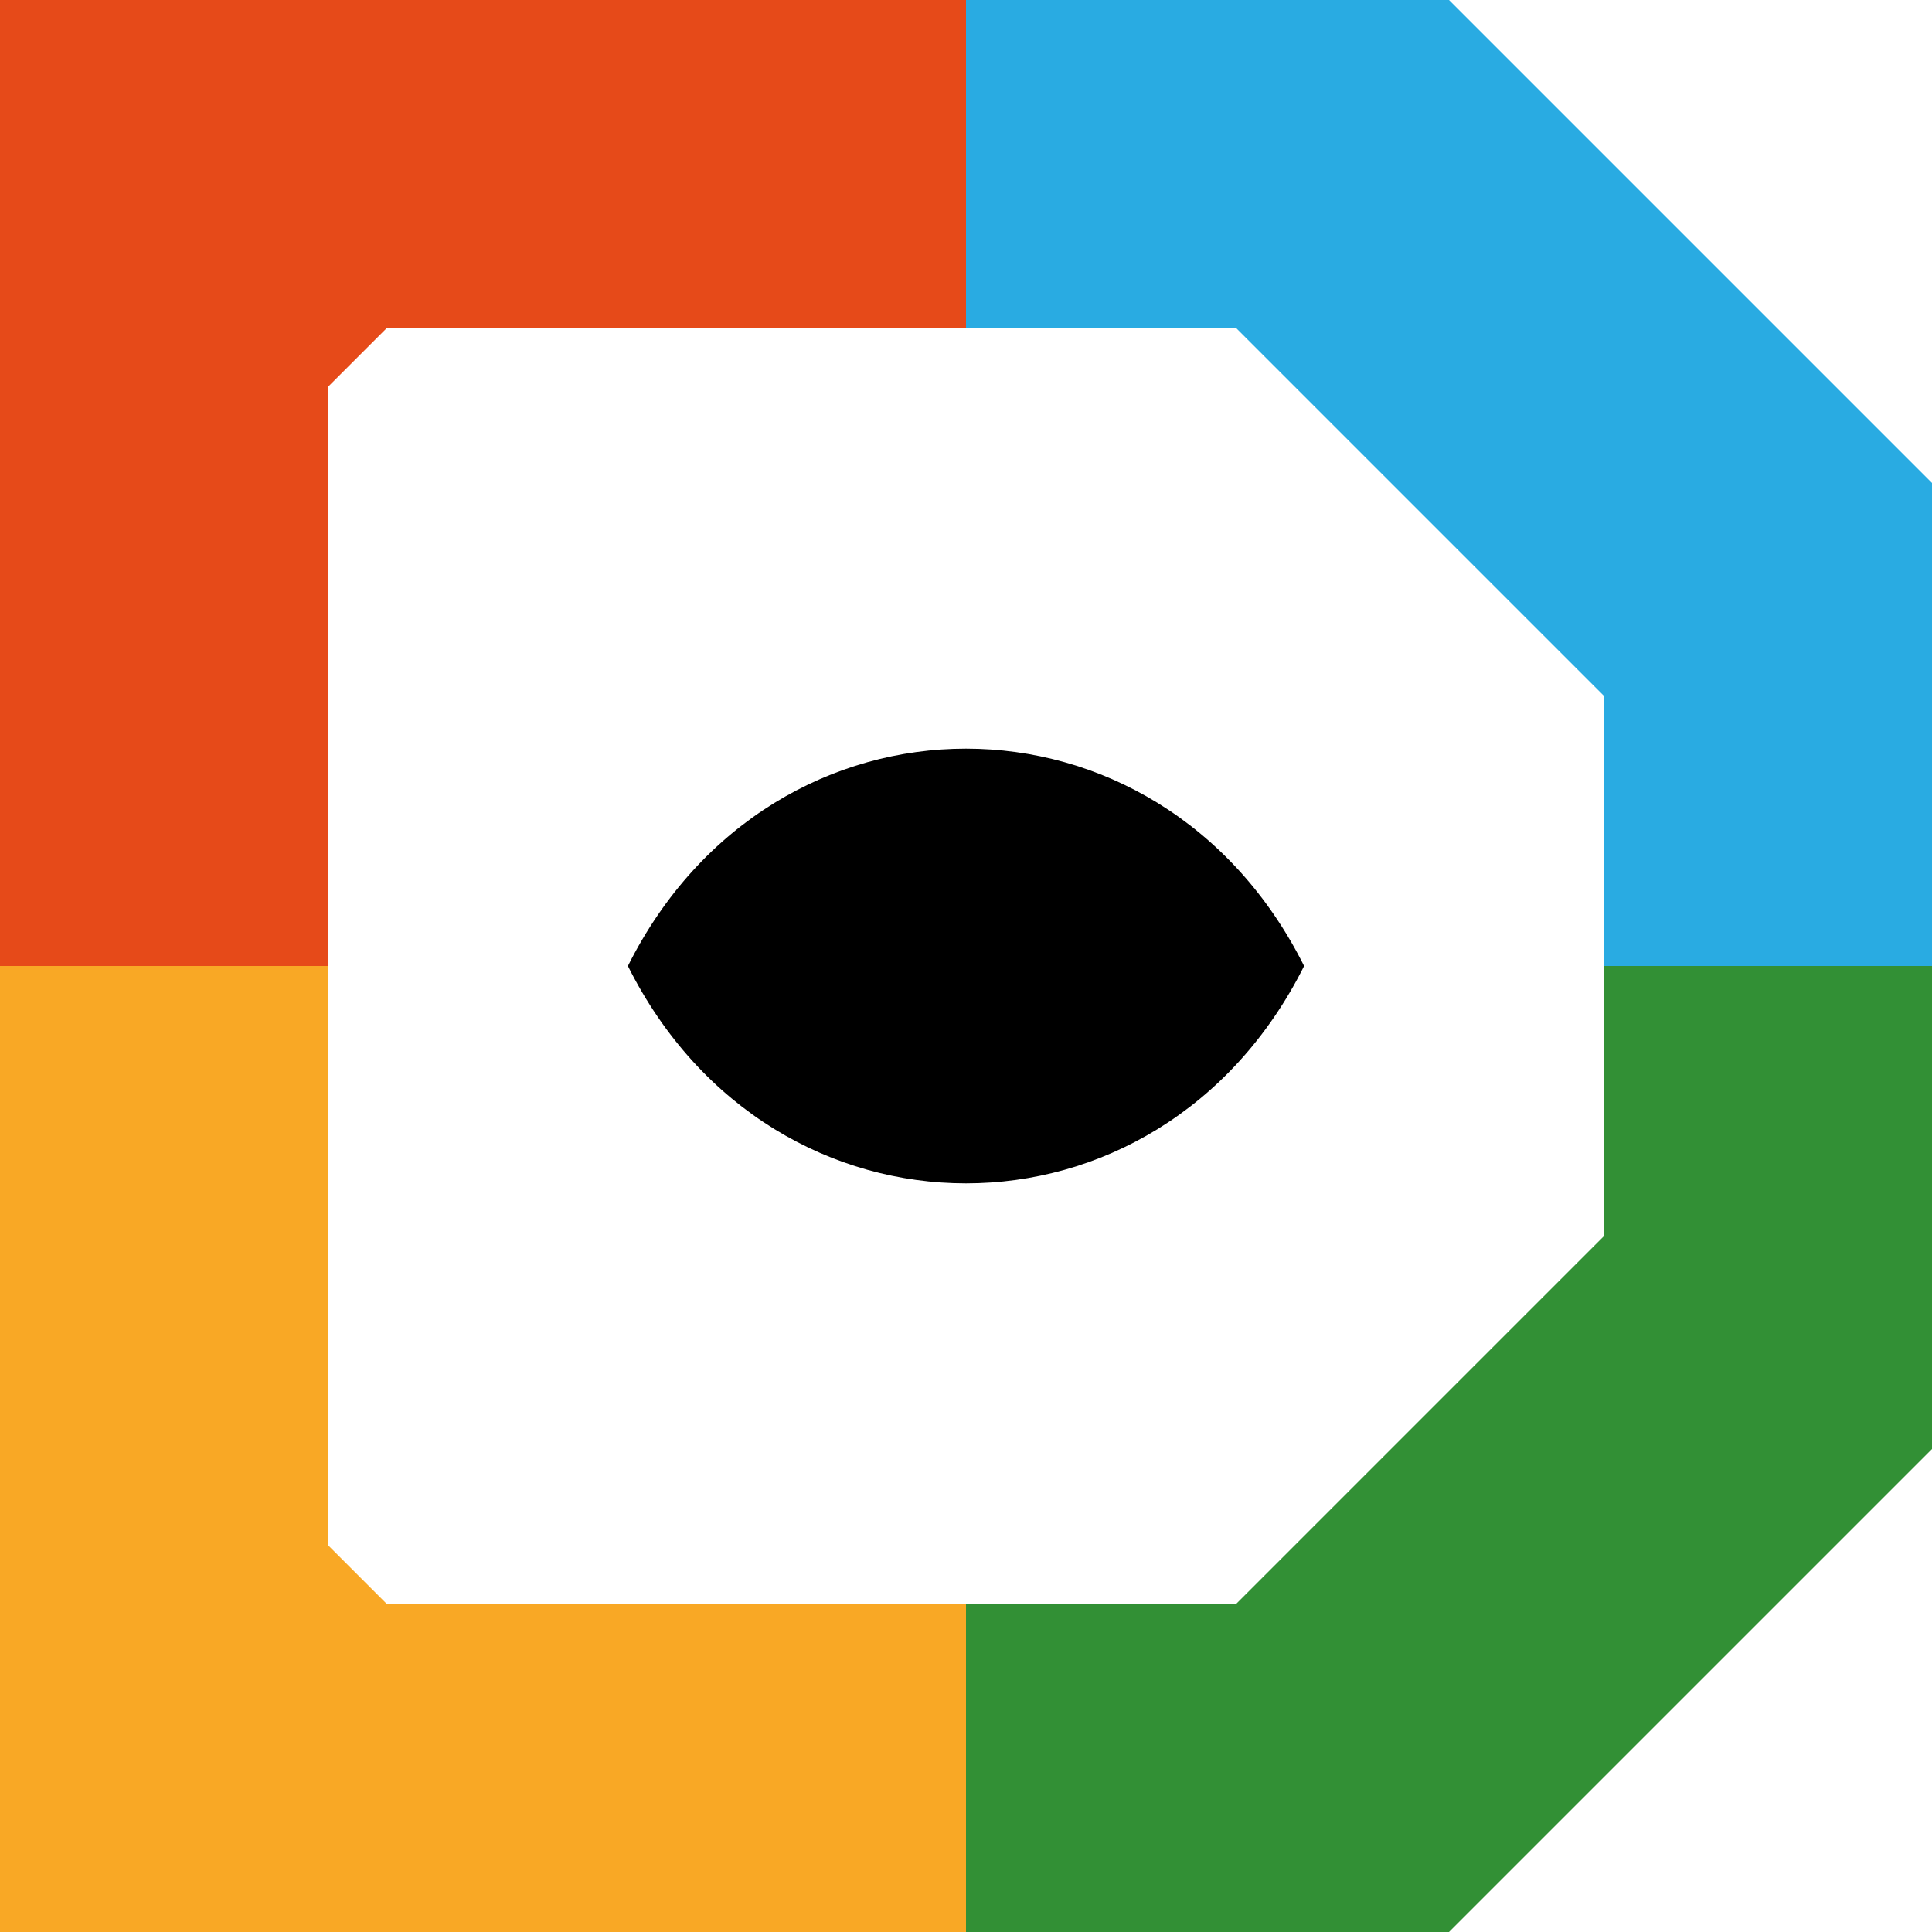
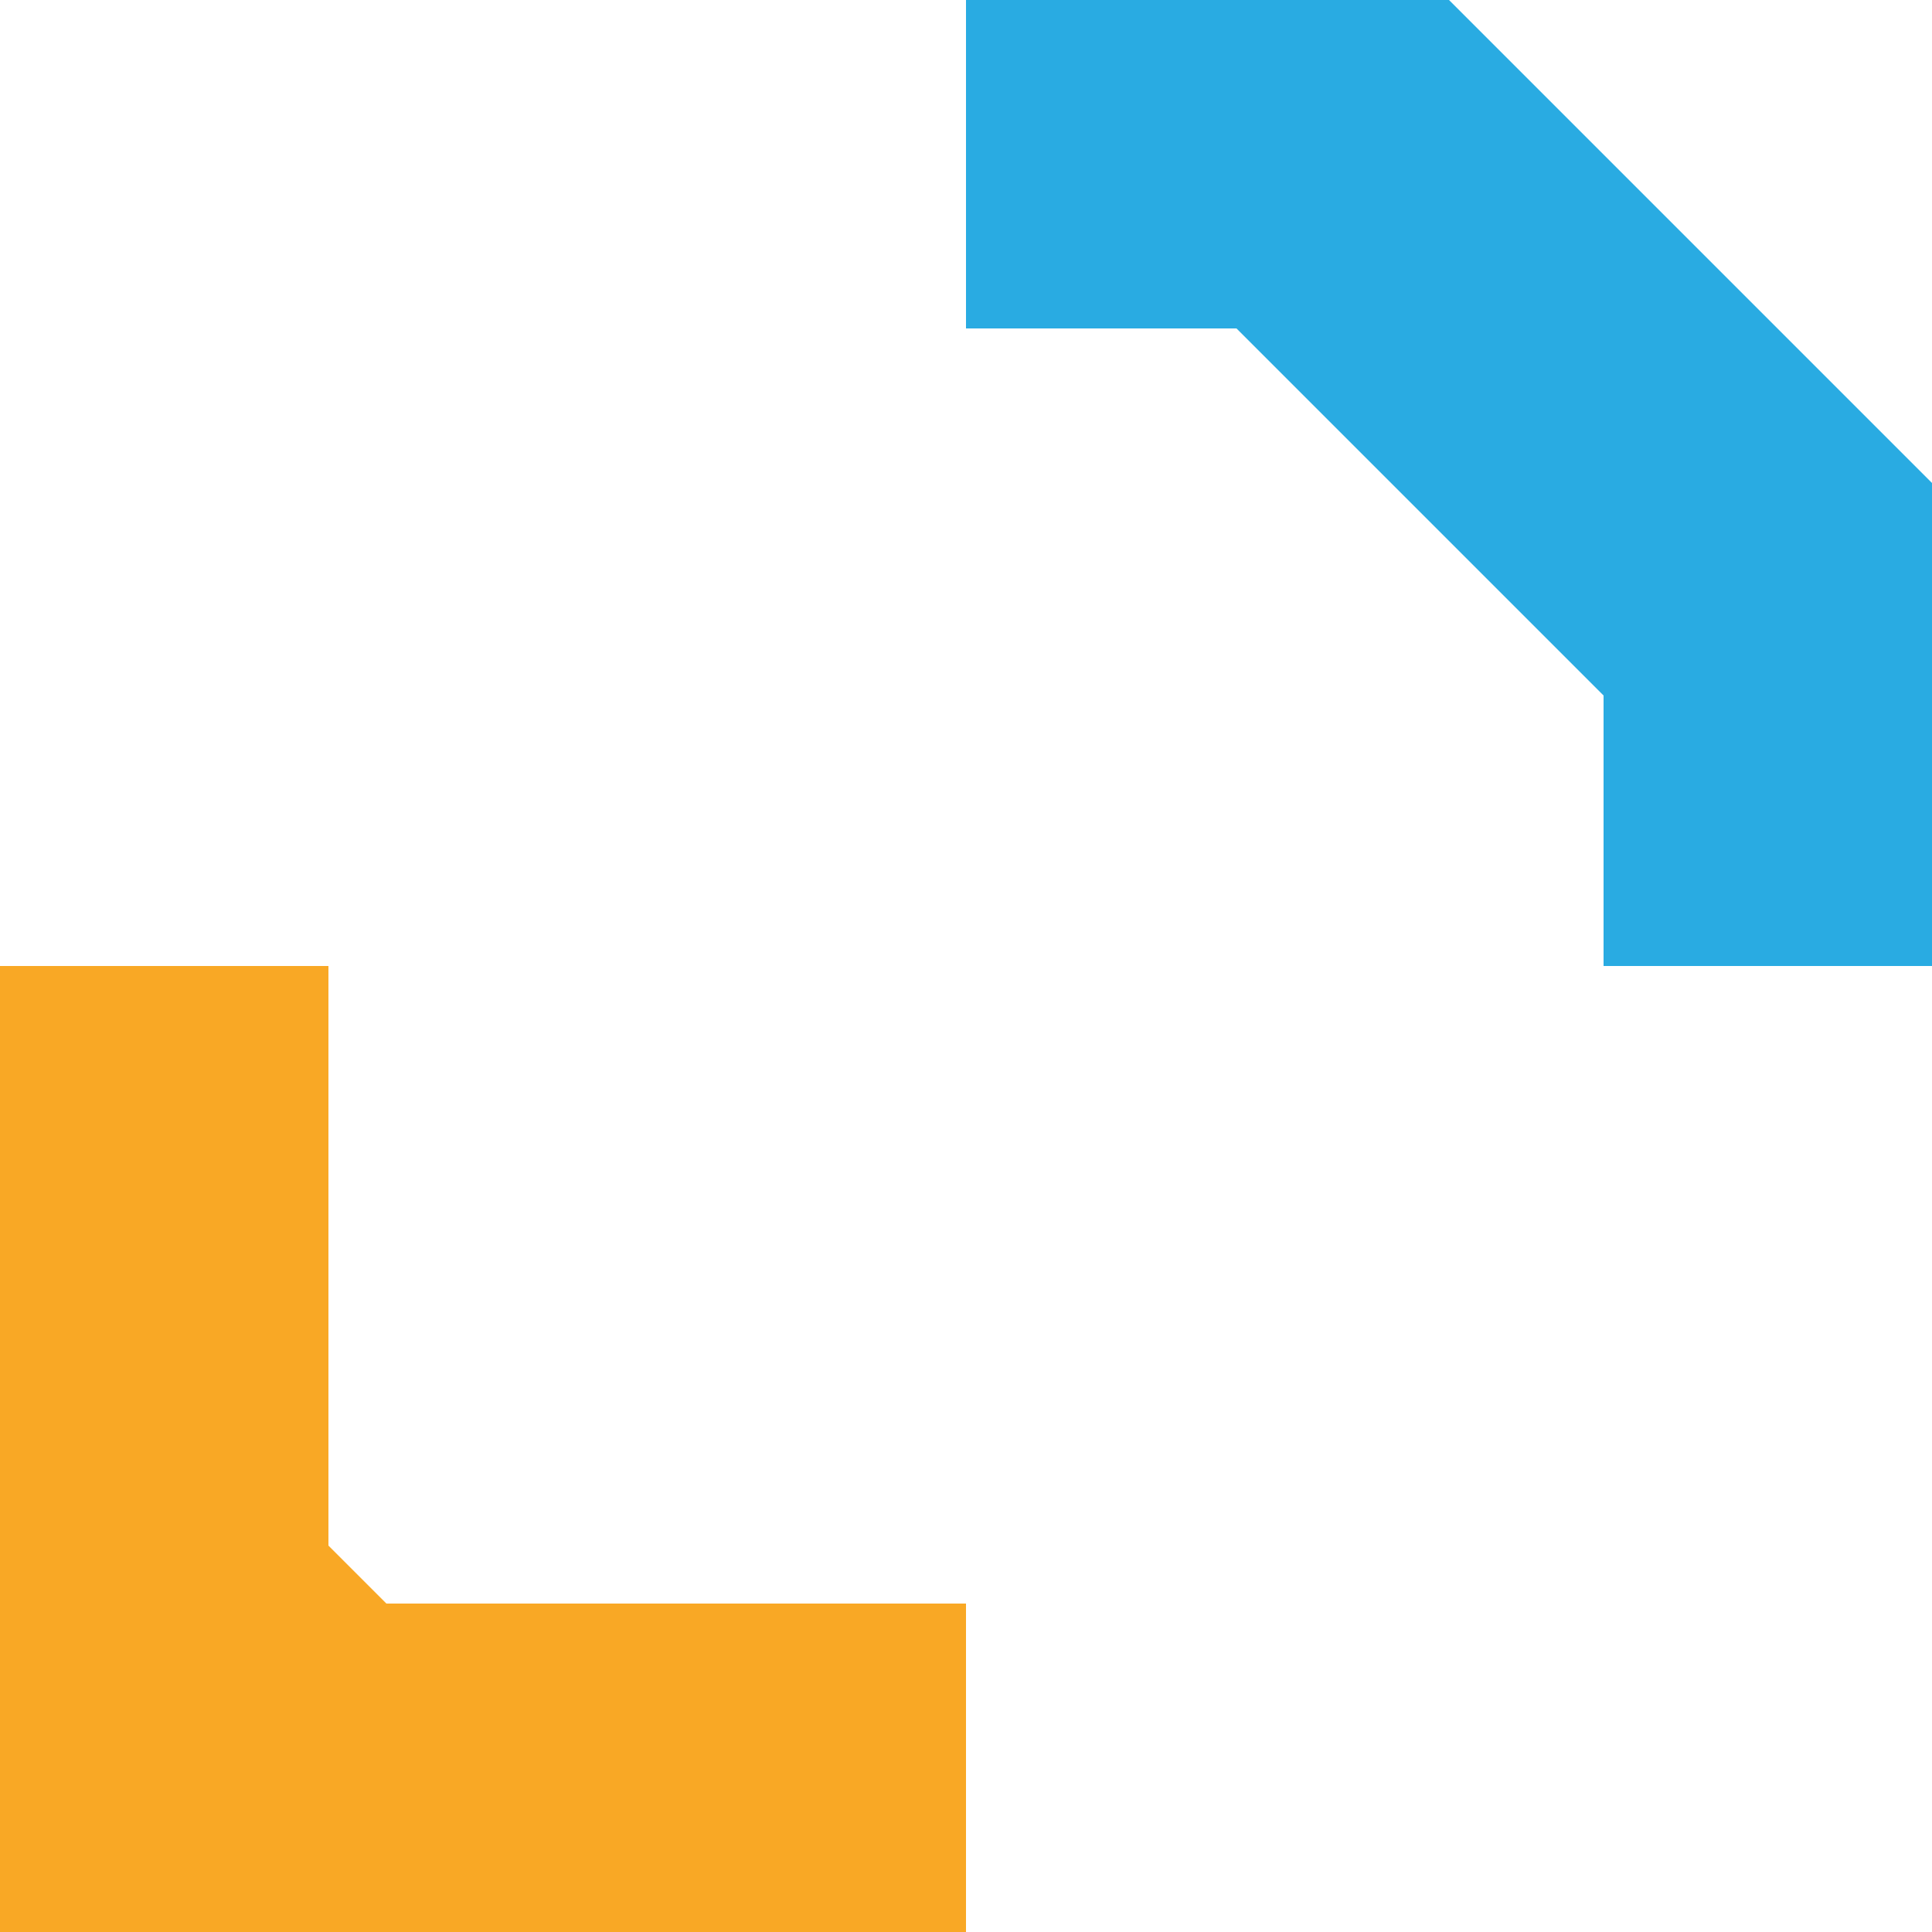
<svg xmlns="http://www.w3.org/2000/svg" viewBox="0 0 100 100">
-   <polygon points="0,0 50,0 50,17 20,17 17,20 17,50 0,50" fill="#E64A19" id="red" />
  <polygon points="50,0 75,0 100,25 100,50 83,50 83,36 64,17 50,17" fill="#29abe2" id="blue" />
  <polygon points="0,50 17,50 17,80 20,83 50,83 50,100 0,100" fill="#f9a825" id="yellow" />
-   <polygon points="83,50 100,50 100,75 75,100 50,100 50,83 64,83 83,64" fill="#329035" id="green" />
-   <path d="M 32.5 50 C 40 35, 60 35, 67.5 50 C 60 65, 40 65, 32.5 50 Z" fill="black" />
</svg>